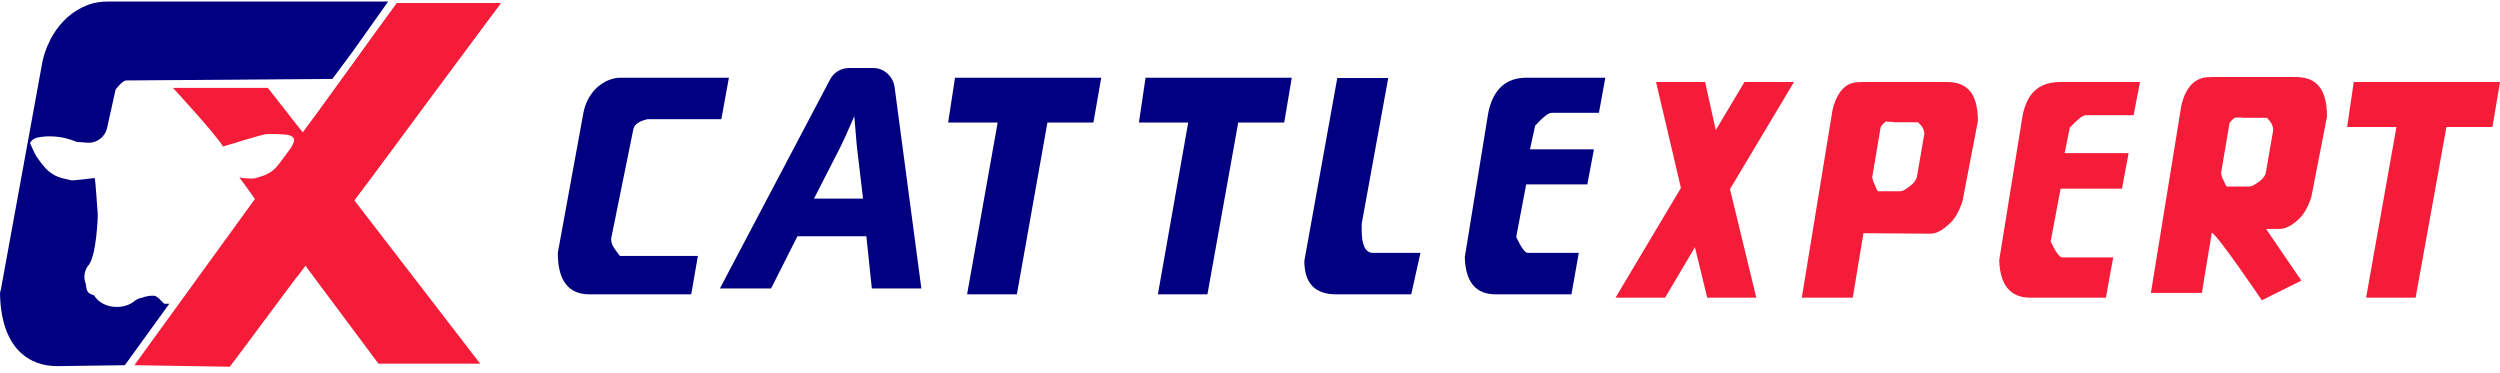
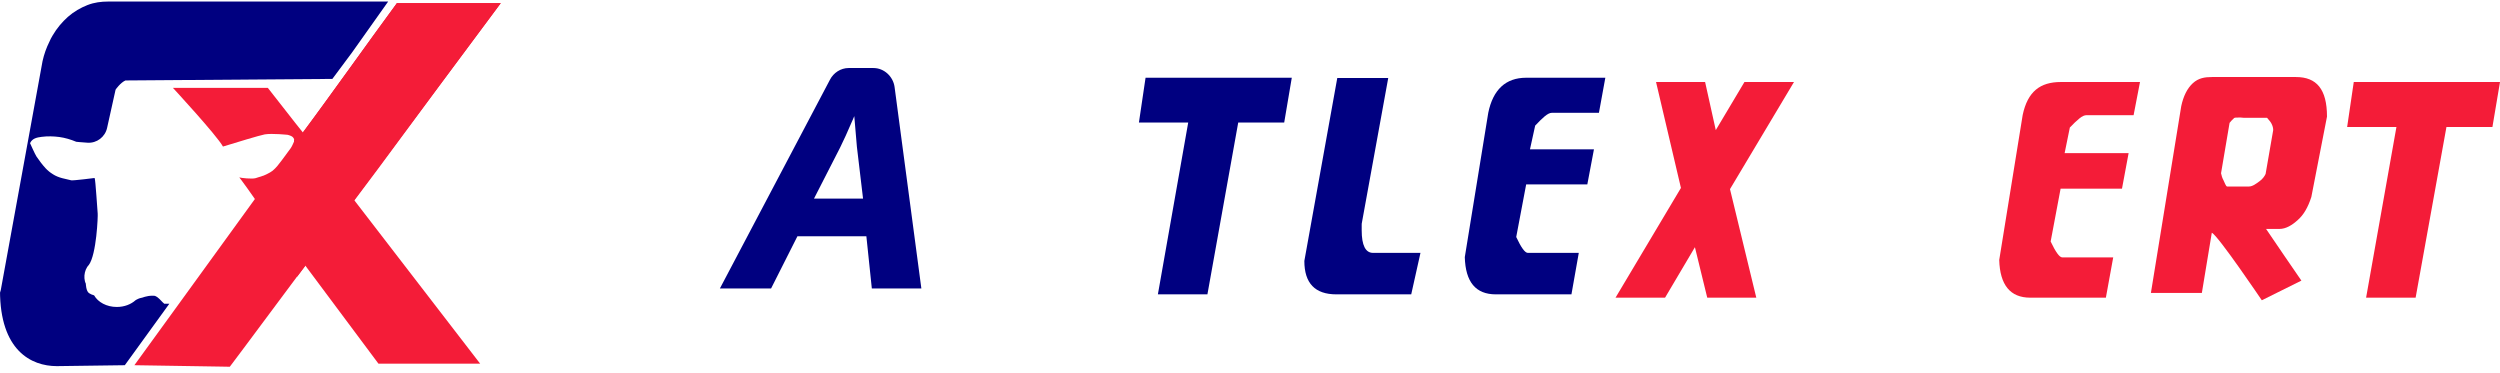
<svg xmlns="http://www.w3.org/2000/svg" width="241" height="36" viewBox="0 0 241 36" fill="none">
  <path d="M46.286 35.057L30.956 15.153C28.966 16.698 27.243 18.51 25.549 20.396L36.482 35.057H46.286Z" fill="#F41C38" />
  <path d="M48.276 0.299H38.264L17.231 29.309L12.953 35.206L21.346 35.34L22.163 35.355V35.34L23.678 33.32L48.276 0.299Z" fill="#F41C38" />
  <path d="M38.264 0.299C35.398 4.161 32.07 8.944 29.189 12.761C28.684 12.152 25.832 8.469 25.817 8.469H16.667C16.667 8.469 20.9 13.044 21.494 14.128C22.608 13.786 25.029 13.044 25.52 12.955C26.233 12.836 27.748 12.999 27.748 12.999C27.911 13.044 28.03 13.088 28.134 13.148C28.253 13.222 28.312 13.326 28.372 13.445H28.342V13.653C28.342 13.653 28.134 14.143 28.03 14.277C27.837 14.544 27.644 14.811 27.451 15.064C27.347 15.197 27.258 15.331 27.154 15.465C26.886 15.821 26.634 16.163 26.277 16.46C26.025 16.668 25.43 16.921 25.43 16.921C25.178 17.01 24.911 17.084 24.643 17.173C24.302 17.277 23.217 17.158 23.069 17.099C23.069 17.114 23.41 17.515 24.599 19.223C25.861 21.035 26.96 24.244 28.654 26.665L36.437 16.282C40.314 11.024 44.533 5.32 48.276 0.299H38.264Z" fill="#F41C38" />
  <path d="M37.269 0.15H10.413C9.774 0.15 9.106 0.225 8.422 0.492C7.754 0.759 7.13 1.116 6.551 1.621C5.986 2.126 5.481 2.72 5.065 3.433C4.946 3.626 4.842 3.834 4.753 4.042C4.471 4.607 4.248 5.23 4.1 5.899L0.03 28.21L0 27.957V28.002C0 33.78 3.001 35.295 5.481 35.295L12.032 35.206L16.325 29.279H15.835C15.641 29.131 15.434 28.849 15.196 28.67C15.196 28.67 15.032 28.551 14.943 28.522C14.899 28.507 14.676 28.507 14.661 28.507C14.423 28.507 14.186 28.551 13.963 28.611C13.8 28.67 13.651 28.715 13.488 28.744C13.488 28.73 13.22 28.849 13.176 28.878C13.146 28.893 13.101 28.923 13.072 28.938C12.626 29.339 11.987 29.591 11.259 29.591C10.279 29.591 9.447 29.131 9.076 28.477L9.046 28.462C8.883 28.418 8.734 28.358 8.601 28.269C8.289 28.091 8.274 27.348 8.274 27.348C8.199 27.2 8.155 27.021 8.14 26.828C8.125 26.65 8.14 26.457 8.185 26.264C8.229 26.071 8.303 25.907 8.393 25.759C8.437 25.684 8.497 25.61 8.556 25.551C9.314 24.541 9.447 20.768 9.418 20.59C9.388 20.396 9.21 17.277 9.12 17.158C9.12 17.158 7.026 17.426 6.863 17.381C6.58 17.322 6.268 17.247 5.986 17.173C5.659 17.084 5.362 16.965 5.11 16.802C4.842 16.638 4.605 16.445 4.397 16.223C4.085 15.881 3.803 15.509 3.52 15.094C3.372 14.871 2.897 13.801 2.897 13.801C3.105 13.341 3.55 13.252 4.011 13.192C4.59 13.118 5.154 13.133 5.719 13.207C6.268 13.281 6.818 13.445 7.353 13.668C7.383 13.682 7.873 13.712 8.437 13.757C9.328 13.816 10.13 13.207 10.324 12.331L11.141 8.647C11.141 8.632 11.616 7.964 12.091 7.756L32.04 7.607L33.942 5.052L37.418 0.15H37.269Z" fill="#000080" />
-   <path d="M59.209 23.921C59.004 23.647 58.913 23.35 58.913 23.007L61.06 12.429C61.174 11.972 61.631 11.675 62.408 11.492H69.536L70.267 7.494H59.781C59.438 7.494 59.072 7.563 58.684 7.723C58.318 7.86 57.976 8.088 57.633 8.363C57.313 8.637 57.039 8.979 56.788 9.391C56.559 9.802 56.377 10.236 56.262 10.761L53.772 24.378C53.772 27.051 54.8 28.376 56.833 28.376H66.635L67.274 24.675H59.758C59.575 24.447 59.392 24.195 59.209 23.921Z" fill="#000080" />
-   <path d="M92.063 7.494L91.4 11.812H96.175L93.228 28.376H98.026L100.973 11.812H105.405L106.159 7.494H92.063Z" fill="#000080" />
  <path d="M109.792 11.812H114.544L111.62 28.376H116.395L119.365 11.812H123.797L124.528 7.494H110.432L109.792 11.812Z" fill="#000080" />
  <path d="M128.823 28.376H136.042L136.933 24.378H132.364C131.633 24.378 131.267 23.647 131.267 22.207V21.865C131.267 21.796 131.267 21.75 131.267 21.682C131.267 21.613 131.267 21.522 131.29 21.453L133.826 7.517H128.914L125.739 25.155C125.739 27.302 126.767 28.376 128.823 28.376Z" fill="#000080" />
  <path d="M143.468 10.876L141.206 24.789C141.274 27.188 142.257 28.376 144.199 28.376H151.487L152.195 24.378H147.283C147.009 24.378 146.643 23.875 146.164 22.847L147.123 17.775H153.018L153.657 14.394H147.489L147.991 12.109C148.334 11.744 148.631 11.447 148.905 11.218C149.179 10.99 149.408 10.876 149.591 10.876H154.137L154.754 7.494H147.123C145.158 7.494 143.925 8.637 143.468 10.876Z" fill="#000080" />
  <path d="M172.94 7.906H168.165L165.401 12.543L164.372 7.906H159.643L162.042 18.118L155.736 28.696H160.511L163.39 23.83L164.578 28.696H169.307L166.771 18.232L172.94 7.906Z" fill="#F41C38" />
-   <path d="M190.669 11.675C190.669 9.025 189.663 7.906 187.676 7.906H179.611C178.926 7.906 178.309 7.951 177.76 8.454C177.212 8.956 176.846 9.733 176.641 10.693L173.694 28.696H178.606L179.634 22.482L186.031 22.527H186.099C186.739 22.527 187.333 22.116 187.881 21.613C188.43 21.134 188.864 20.403 189.184 19.397L190.669 11.675ZM184.774 17.136C184.683 17.341 184.477 17.684 184.18 17.89C183.883 18.095 183.541 18.438 183.152 18.438H181.073C180.936 18.438 180.822 17.981 180.708 17.775C180.593 17.57 180.525 17.318 180.479 17.09L181.279 12.361C181.279 12.292 181.302 12.201 181.37 12.132C181.439 12.064 181.484 11.972 181.553 11.927C181.621 11.858 181.69 11.812 181.736 11.744C181.85 11.675 182.01 11.767 182.17 11.744C182.353 11.721 182.512 11.789 182.65 11.789H184.911C185.094 12.018 185.231 12.086 185.345 12.315C185.46 12.543 185.505 12.703 185.505 12.909L184.774 17.136Z" fill="#F41C38" />
  <path d="M194.987 11.081L192.725 25.063C192.794 27.462 193.776 28.696 195.718 28.696H203.006L203.714 24.812H198.802C198.528 24.812 198.162 24.287 197.683 23.281L198.642 18.186H204.56L205.199 14.759H199.031L199.533 12.292C199.876 11.927 200.173 11.652 200.447 11.424C200.721 11.195 200.95 11.104 201.133 11.104H205.679L206.296 7.906H198.665C196.677 7.906 195.467 8.819 194.987 11.081Z" fill="#F41C38" />
  <path d="M226.903 7.906L226.264 12.246H231.016L228.092 28.696H232.866L235.837 12.246H240.269L241 7.906H226.903Z" fill="#F41C38" />
  <path d="M74.334 27.805L76.87 22.779H83.518L84.044 27.805H88.819L86.237 8.385C86.1 7.38 85.232 6.558 84.204 6.558H81.805C81.051 6.558 80.343 7.015 80 7.7L69.399 27.805H74.334ZM80.982 14.234C81.348 13.503 81.713 12.681 82.056 11.881C82.17 11.652 82.262 11.401 82.353 11.195C82.445 12.269 82.513 13.092 82.604 14.143L83.198 19.146H78.469L80.982 14.234Z" fill="#000080" />
  <path d="M219.73 22.07C220.369 22.07 220.963 21.705 221.512 21.202C222.06 20.723 222.494 19.991 222.814 18.986L224.322 11.241C224.322 8.591 223.316 7.426 221.329 7.426H213.241C212.556 7.426 211.939 7.517 211.391 8.02C210.842 8.522 210.477 9.276 210.271 10.236L207.347 28.239H212.259L213.218 22.436C213.812 22.687 218.039 28.947 218.039 28.947L221.854 27.051C221.854 27.051 218.633 22.367 218.45 22.07H219.684H219.73ZM218.404 16.77C218.313 16.976 218.107 17.273 217.81 17.478C217.513 17.684 217.171 17.981 216.782 17.981H214.703C214.566 17.981 214.452 17.57 214.338 17.364C214.223 17.158 214.155 16.93 214.109 16.701L214.909 11.972C214.909 11.904 214.932 11.812 215 11.767C215.069 11.698 215.115 11.607 215.183 11.561C215.252 11.492 215.32 11.447 215.366 11.378C215.48 11.31 215.64 11.355 215.8 11.332C215.983 11.31 216.143 11.355 216.28 11.355H218.542C218.724 11.584 218.861 11.698 218.976 11.927C219.09 12.155 219.136 12.338 219.136 12.543L218.404 16.77Z" fill="#F41C38" />
</svg>